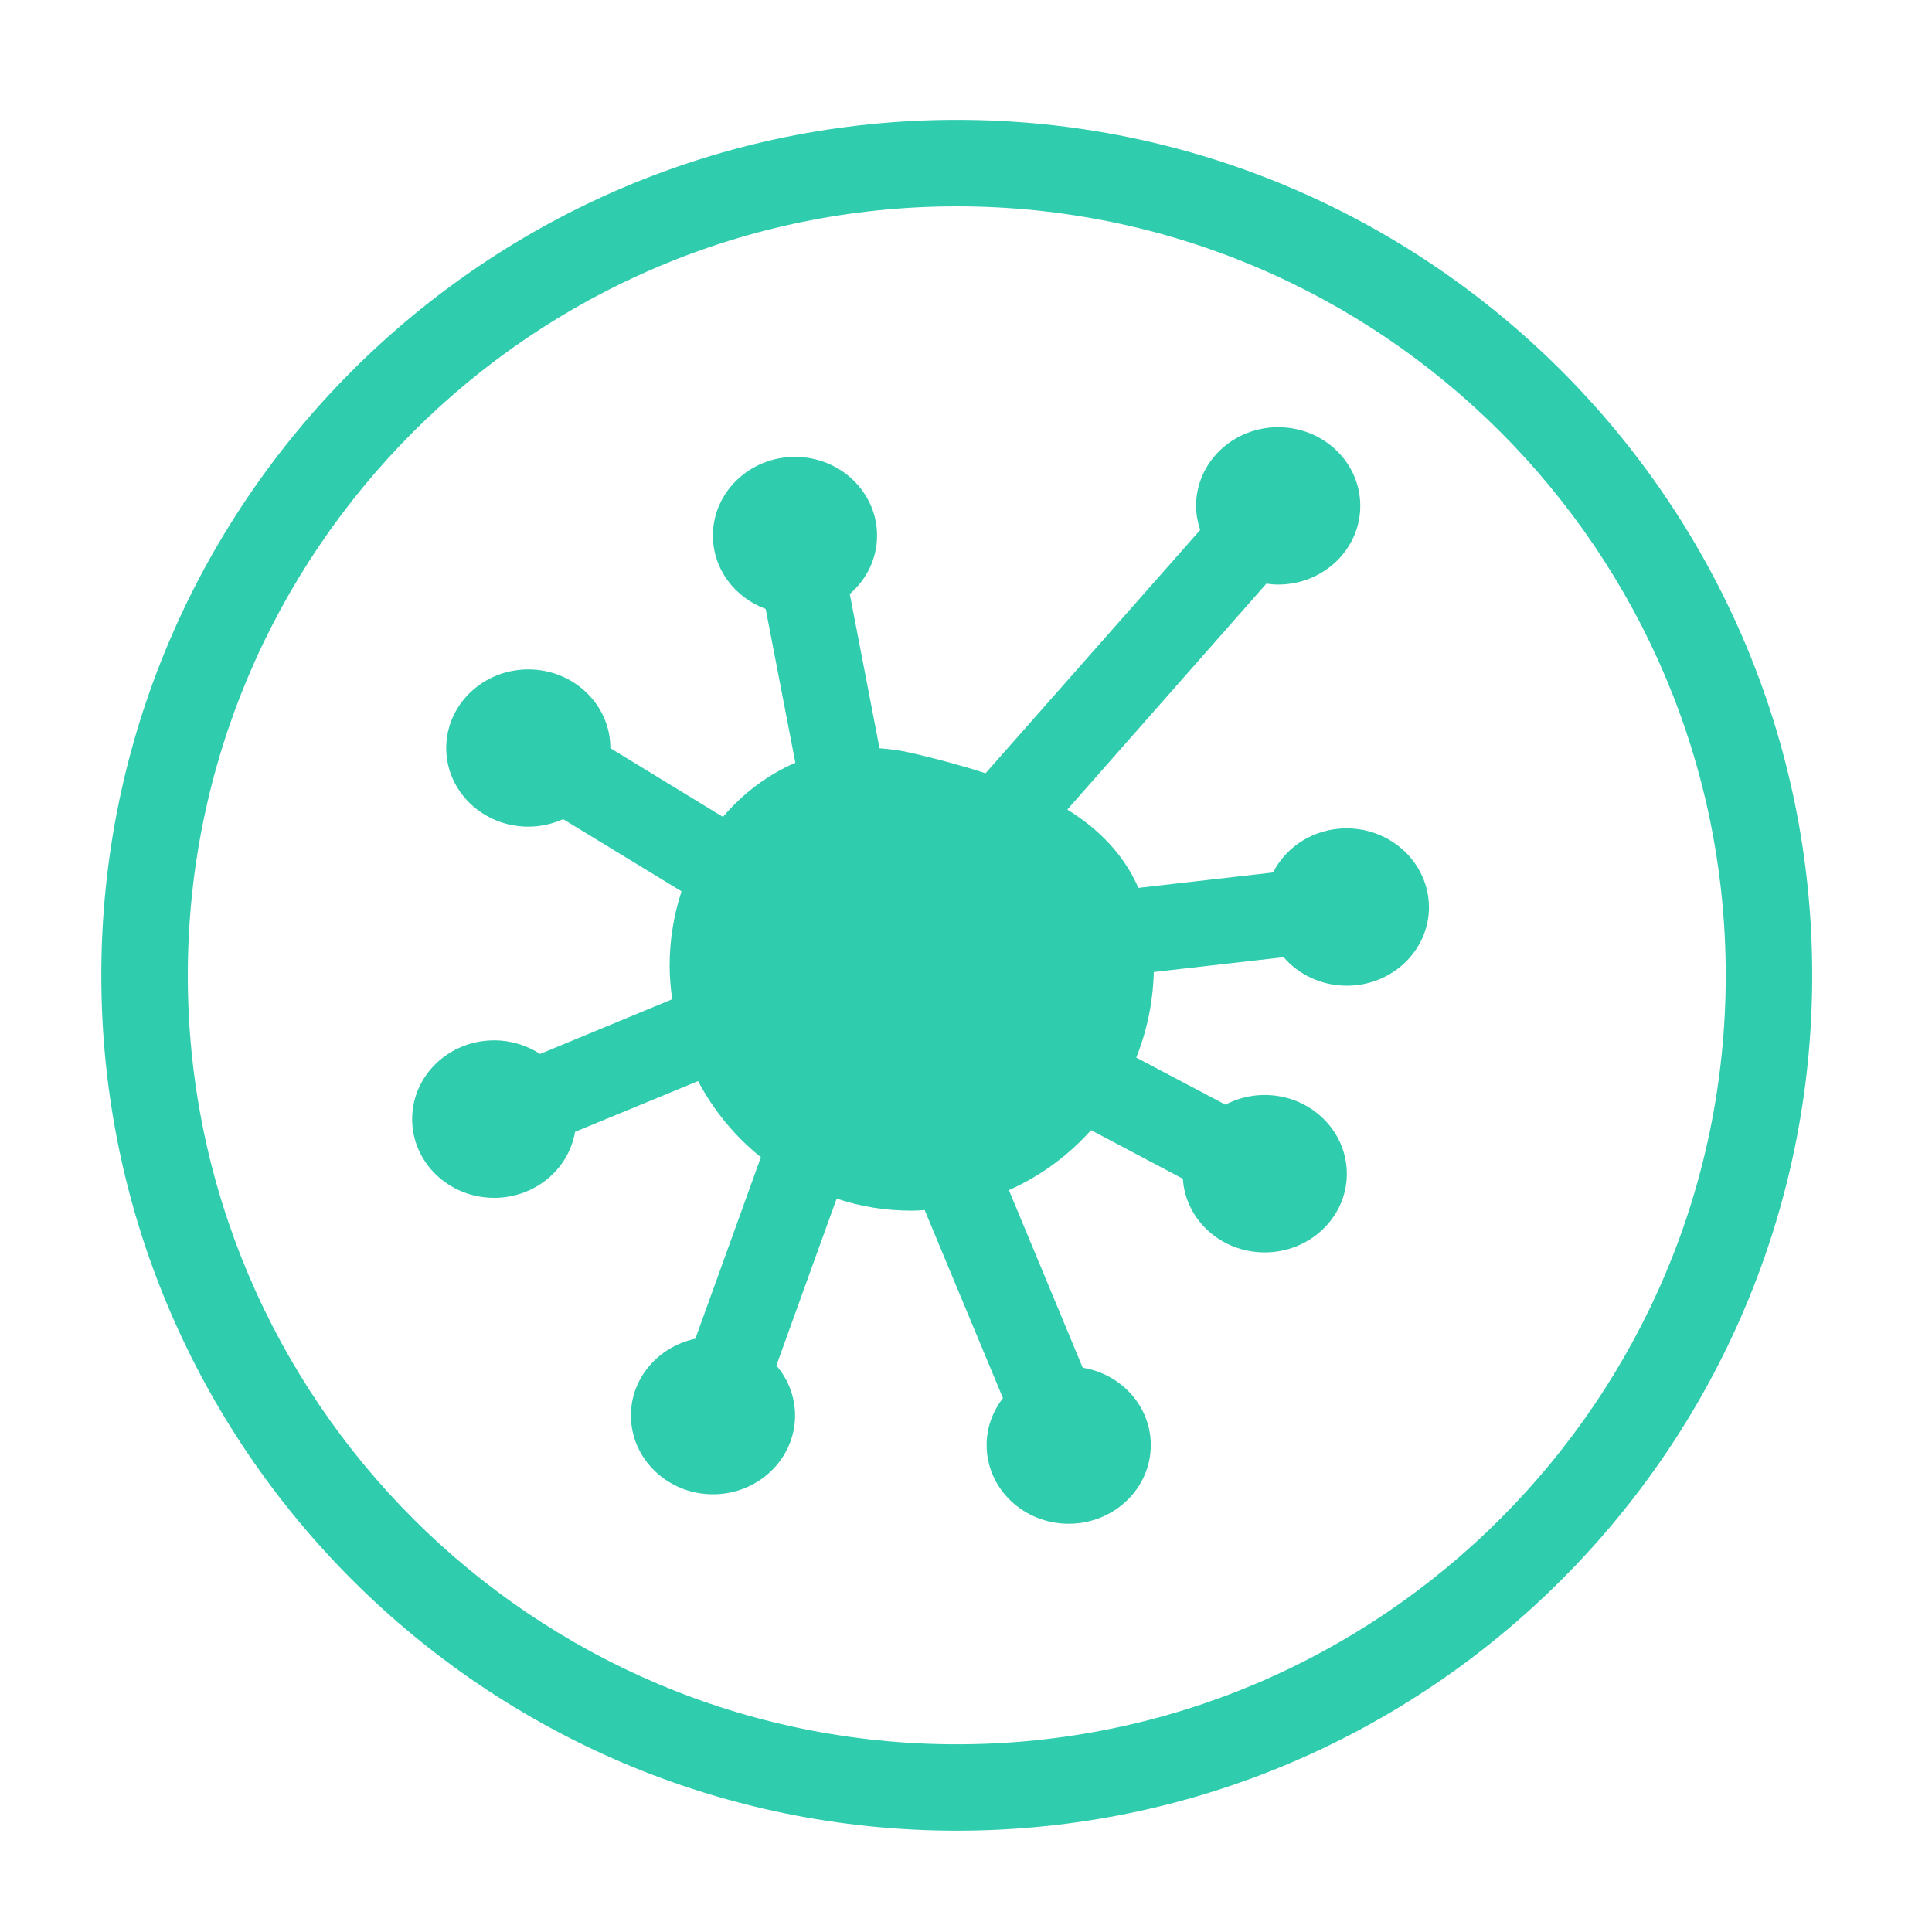
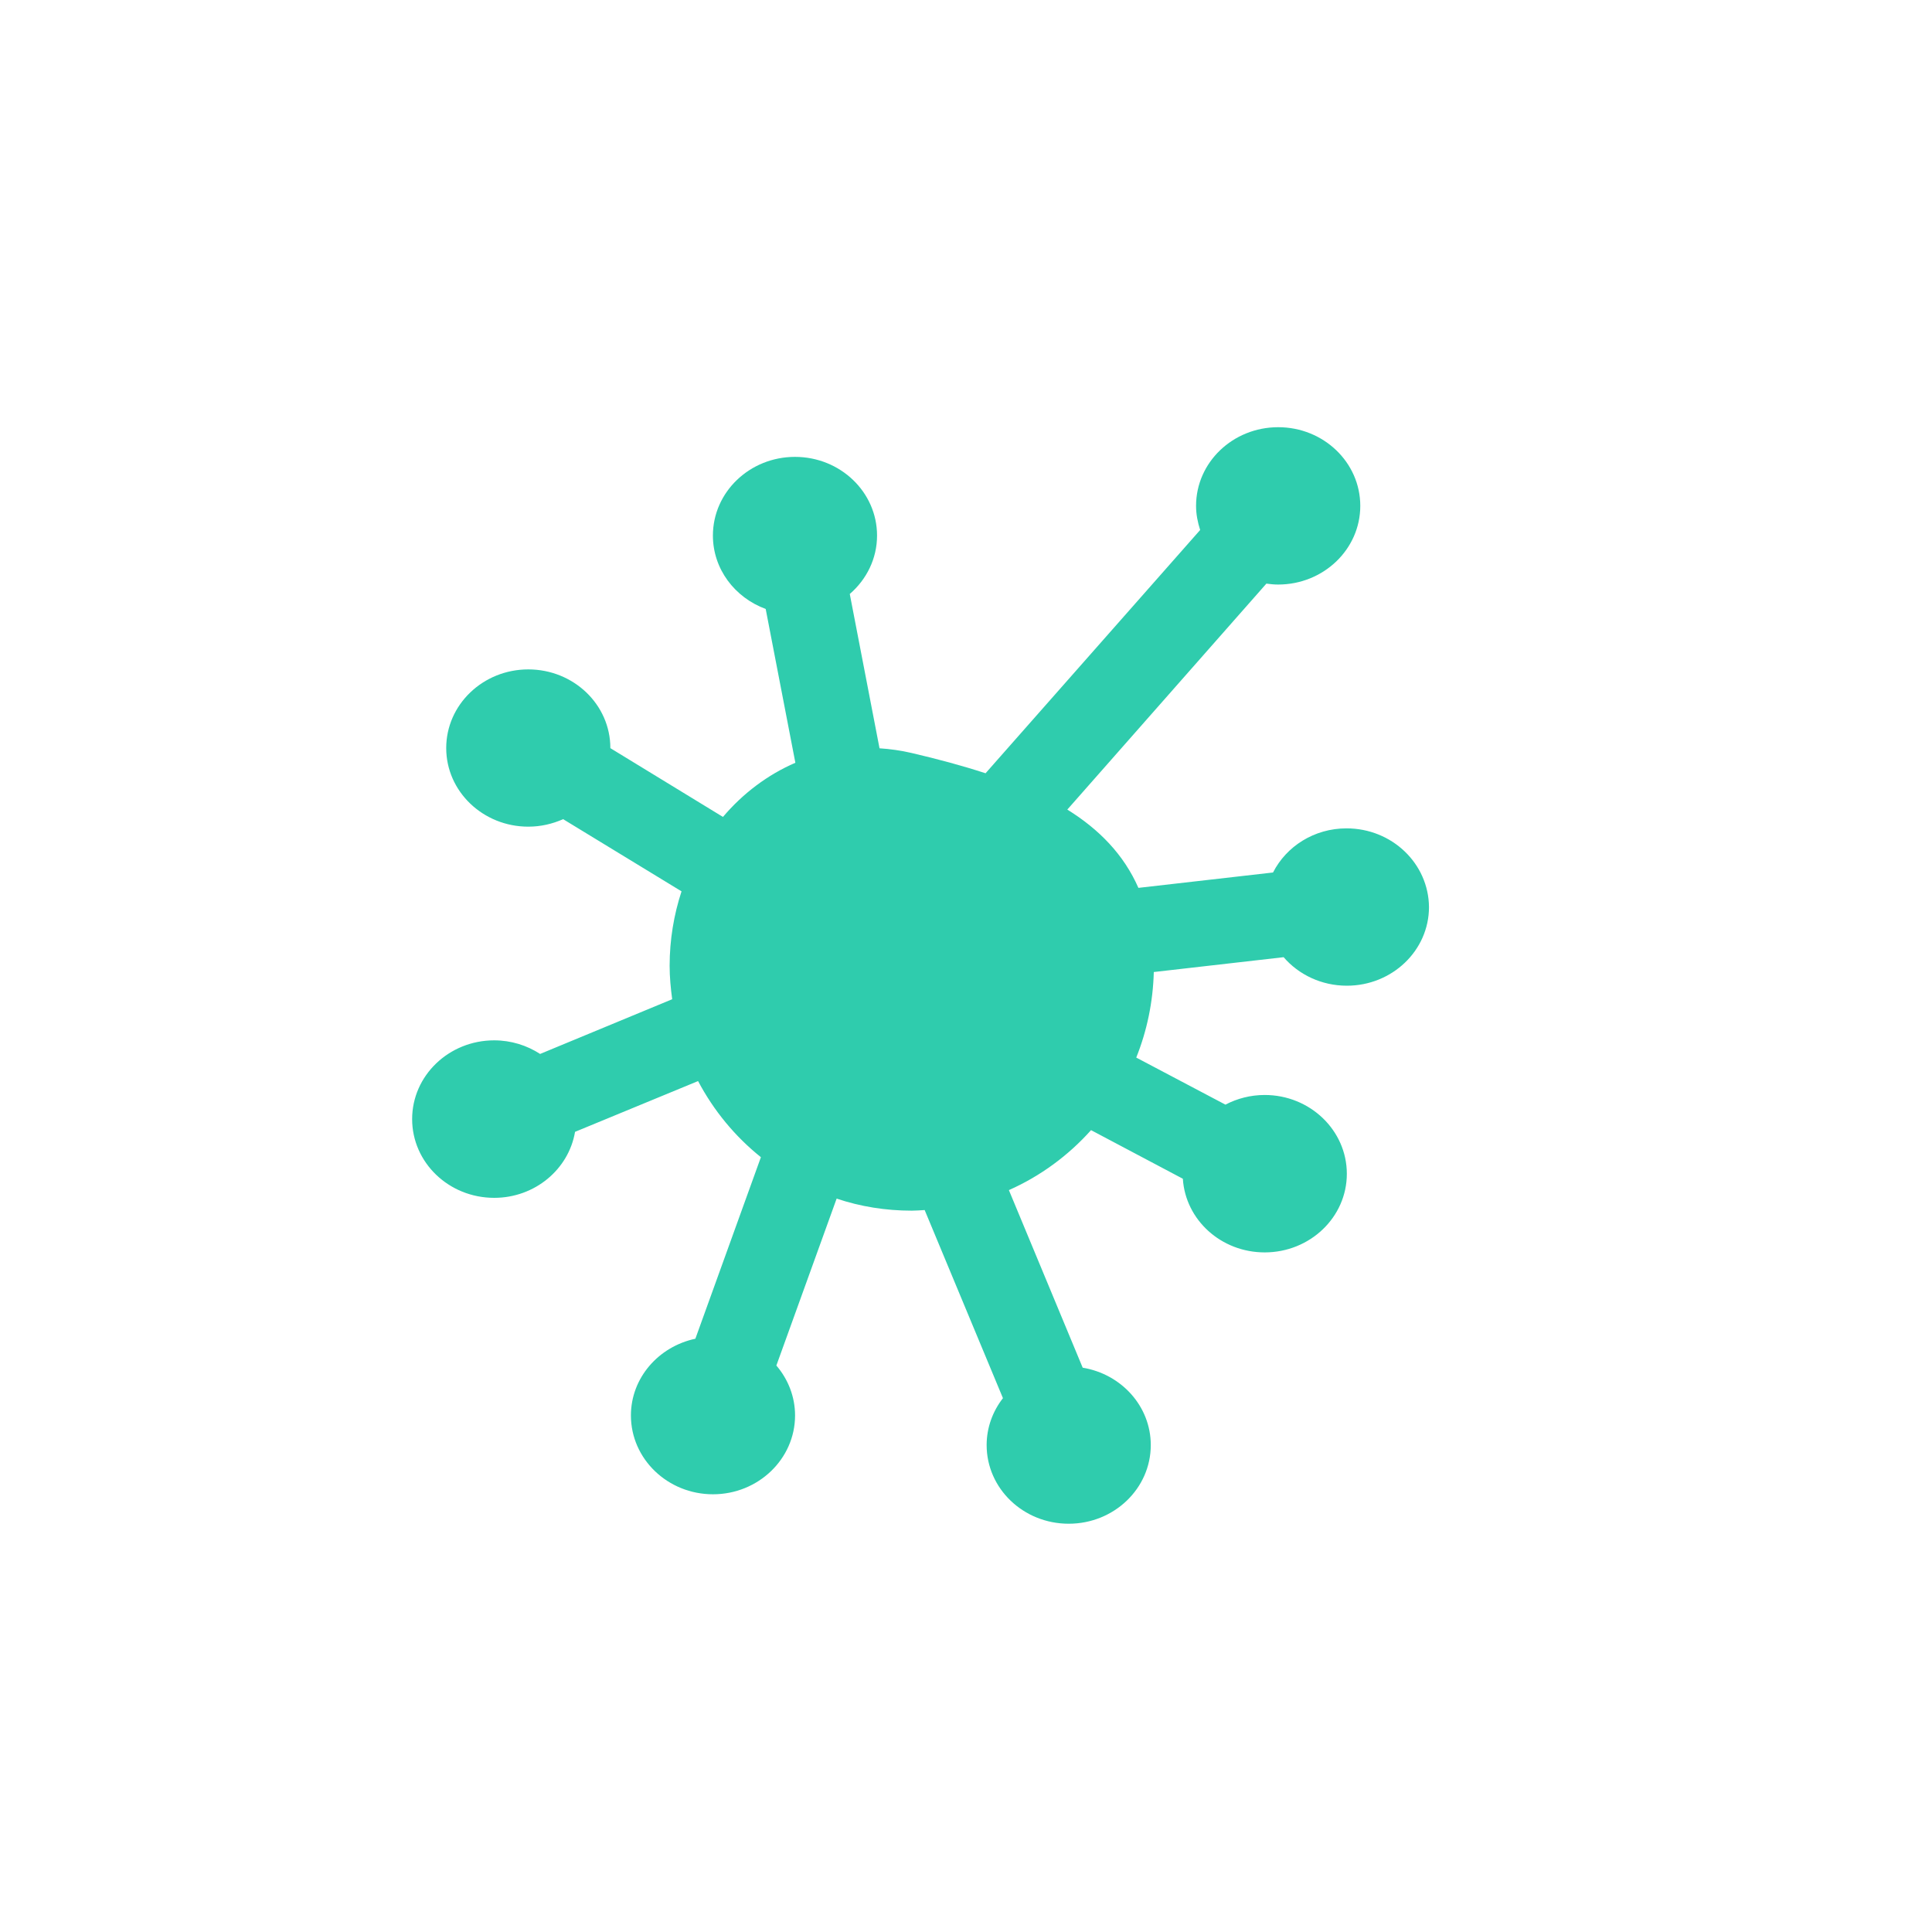
<svg xmlns="http://www.w3.org/2000/svg" version="1.1" id="Layer_1" x="0px" y="0px" width="25px" height="25px" viewBox="0 0 25 25" enable-background="new 0 0 25 25" xml:space="preserve">
  <path fill="#2FCCAD" d="M17.424,10.719c-0.419,0-0.779,0.233-0.951,0.571l-1.742,0.199c-0.189-0.43-0.508-0.758-0.92-1.013  l2.576-2.924c0.051,0.007,0.102,0.012,0.152,0.012c0.587,0,1.063-0.456,1.063-1.018c0-0.563-0.476-1.018-1.062-1.018  c-0.587,0-1.063,0.455-1.063,1.018c0,0.109,0.021,0.213,0.053,0.312l-2.777,3.148c-0.3-0.098-0.621-0.184-0.955-0.262  c-0.141-0.033-0.28-0.052-0.417-0.061l-0.385-1.997C11.212,7.5,11.349,7.23,11.349,6.93c0-0.562-0.475-1.018-1.062-1.018  c-0.586,0-1.062,0.456-1.062,1.018c0,0.434,0.284,0.803,0.683,0.95l0.384,1.99c-0.36,0.156-0.679,0.397-0.937,0.701l-1.457-0.89  V9.68c0-0.563-0.476-1.018-1.062-1.018S5.774,9.118,5.774,9.68c0,0.561,0.476,1.017,1.062,1.017c0.162,0,0.313-0.036,0.451-0.097  l1.532,0.934c-0.099,0.302-0.154,0.626-0.154,0.963c0,0.147,0.014,0.291,0.033,0.433l-1.709,0.708  c-0.169-0.11-0.375-0.176-0.594-0.176c-0.587,0-1.062,0.457-1.062,1.019c0,0.563,0.475,1.019,1.062,1.019  c0.527,0,0.964-0.37,1.046-0.854l1.592-0.657c0.202,0.382,0.479,0.718,0.813,0.985l-0.848,2.349  c-0.477,0.102-0.834,0.507-0.834,0.993c0,0.563,0.476,1.02,1.062,1.02c0.585,0,1.062-0.457,1.062-1.02  c0-0.244-0.091-0.47-0.242-0.646l0.78-2.16c0.307,0.103,0.633,0.156,0.973,0.156c0.056,0,0.111-0.005,0.166-0.008l1.013,2.434  c-0.132,0.17-0.211,0.38-0.211,0.607c0,0.563,0.475,1.018,1.062,1.018c0.586,0,1.062-0.455,1.062-1.018  c0-0.503-0.382-0.919-0.881-1.001L13.055,15.4c0.408-0.181,0.77-0.448,1.063-0.776l1.188,0.629c0.034,0.532,0.494,0.953,1.059,0.953  c0.586,0,1.063-0.455,1.063-1.017c0-0.563-0.477-1.02-1.063-1.02c-0.184,0-0.357,0.046-0.508,0.125l-1.154-0.609  c0.138-0.344,0.217-0.718,0.227-1.107l1.68-0.192c0.195,0.226,0.49,0.369,0.818,0.369c0.586,0,1.063-0.455,1.063-1.018  C18.486,11.174,18.012,10.719,17.424,10.719" />
-   <path fill="#2FCCAD" d="M12.381,23.689c-6.104,0-11.07-4.965-11.07-11.068c0-6.104,4.966-11.07,11.07-11.07  c6.104,0,11.069,4.966,11.069,11.07C23.45,18.725,18.484,23.689,12.381,23.689 M12.381,2.67c-5.487,0-9.951,4.463-9.951,9.951  s4.464,9.95,9.951,9.95c5.487,0,9.95-4.464,9.95-9.95C22.331,7.134,17.868,2.67,12.381,2.67" />
</svg>